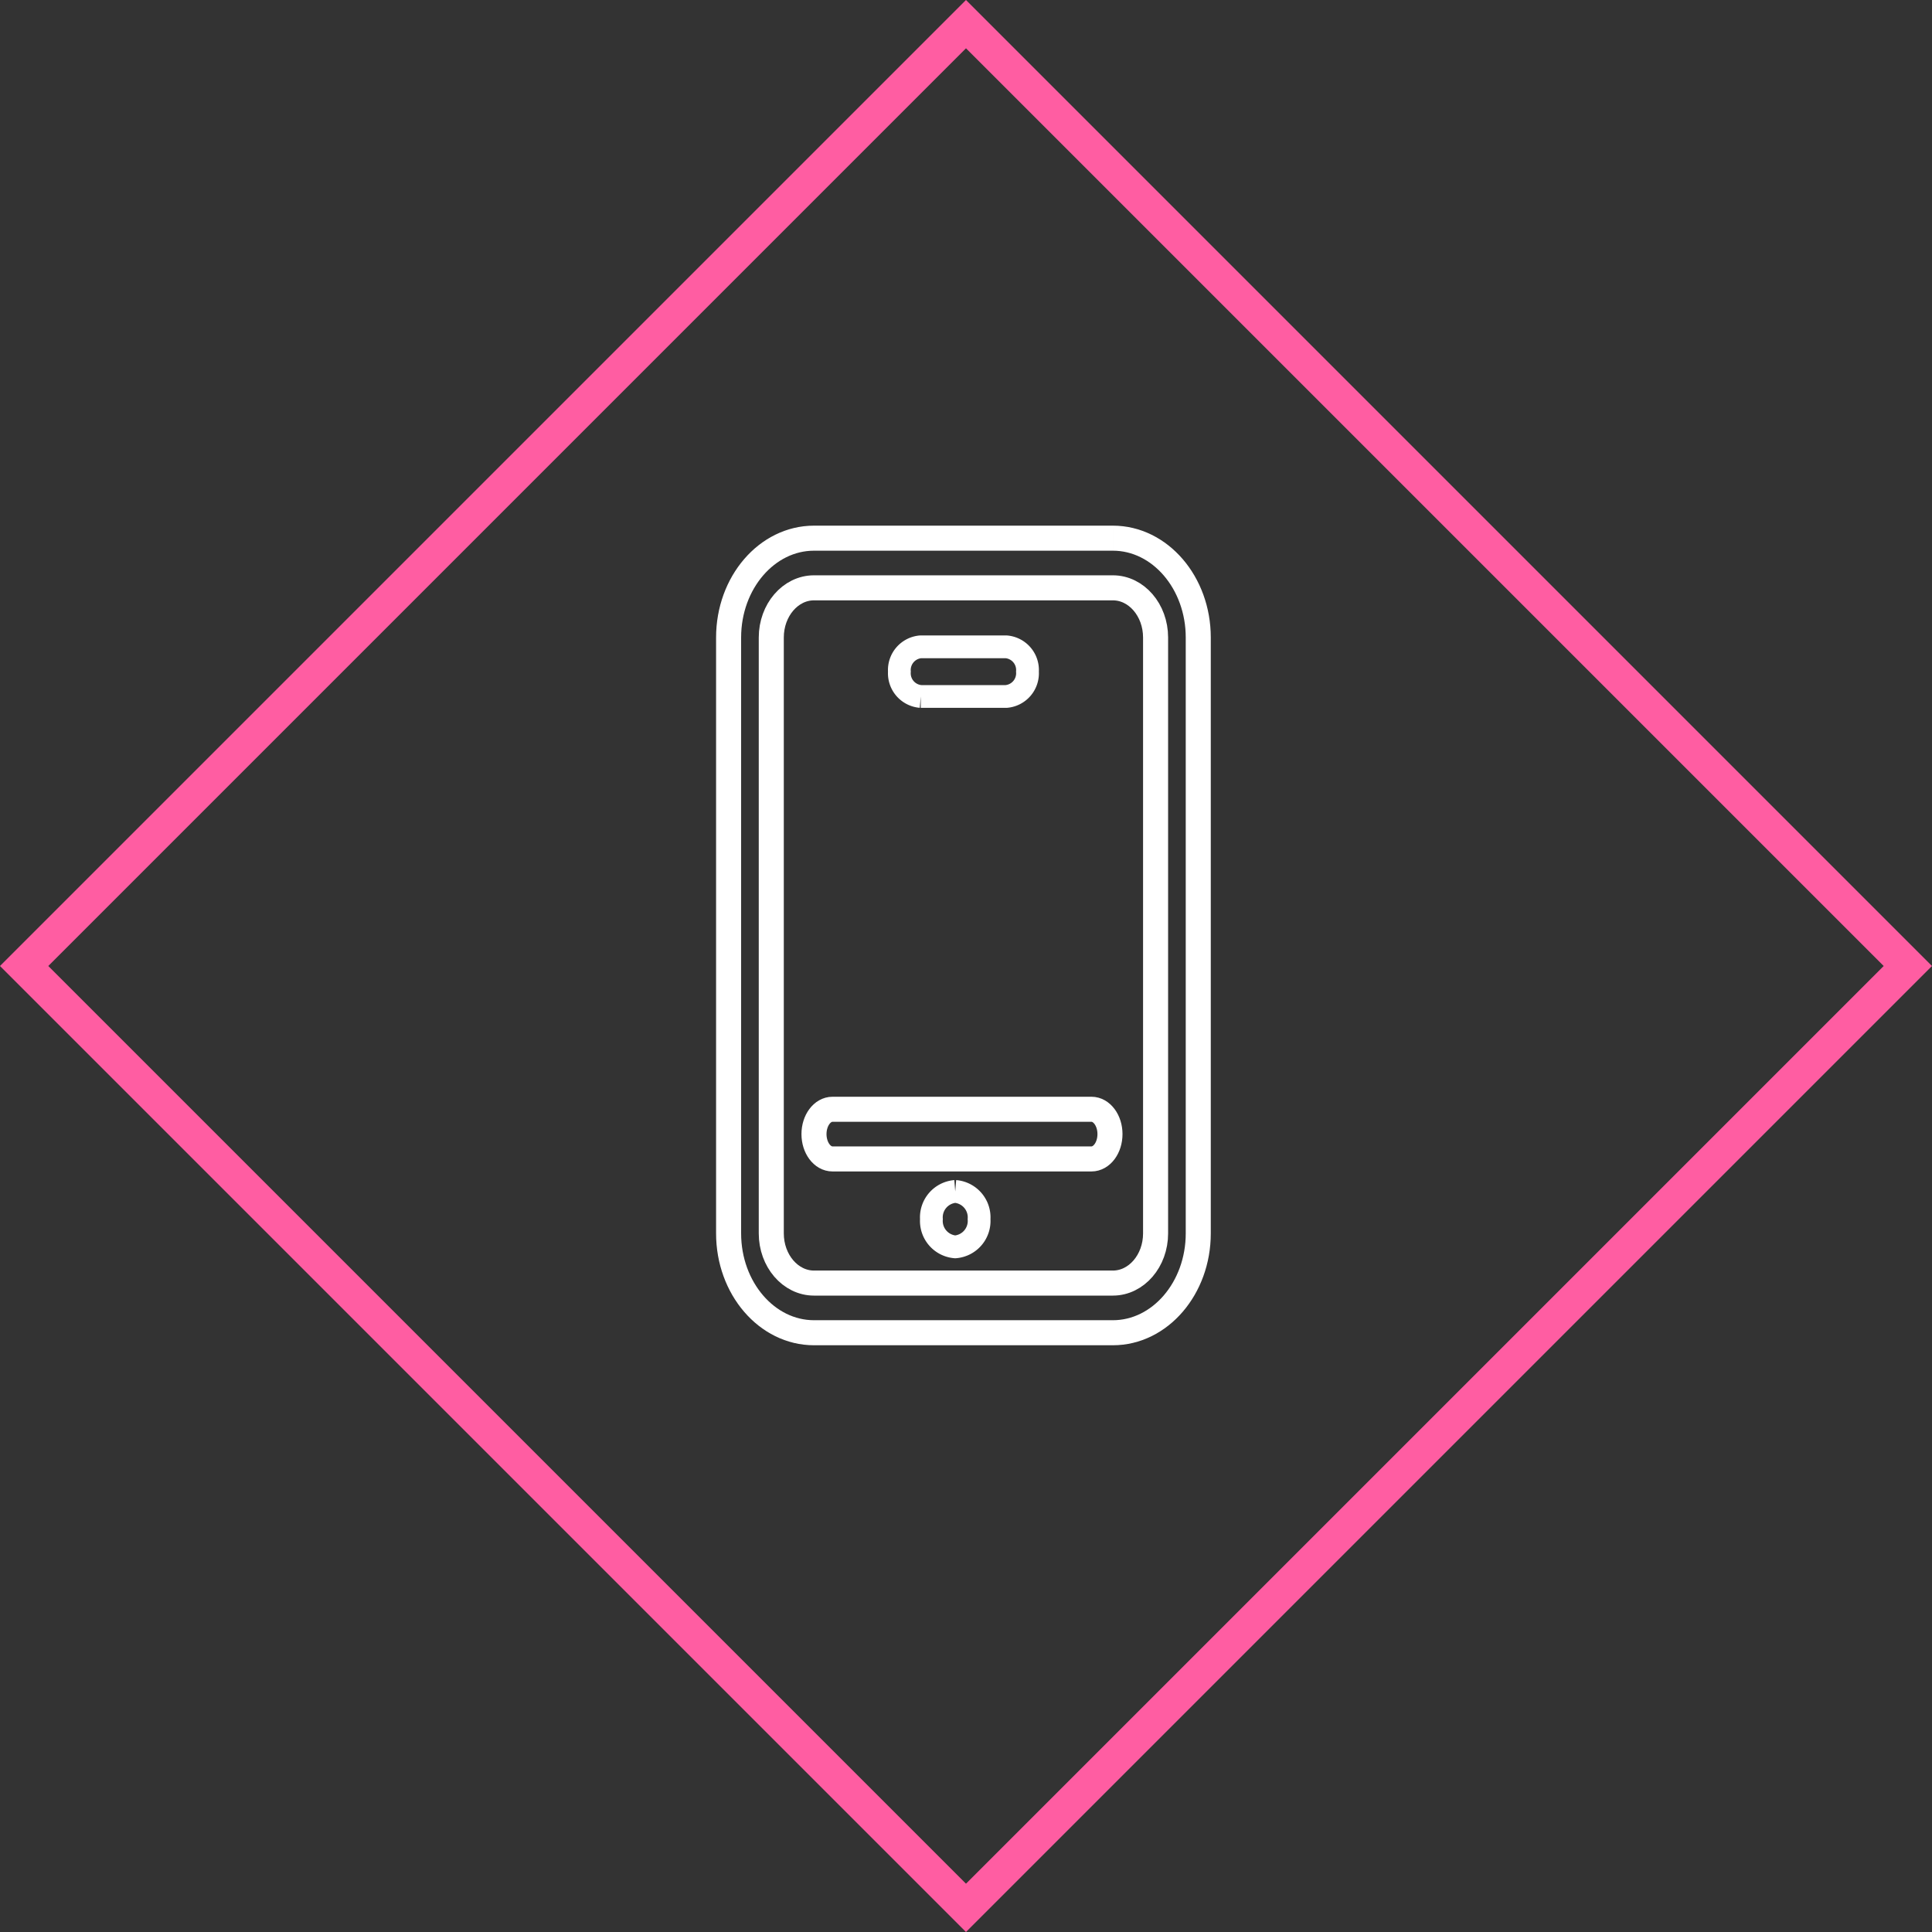
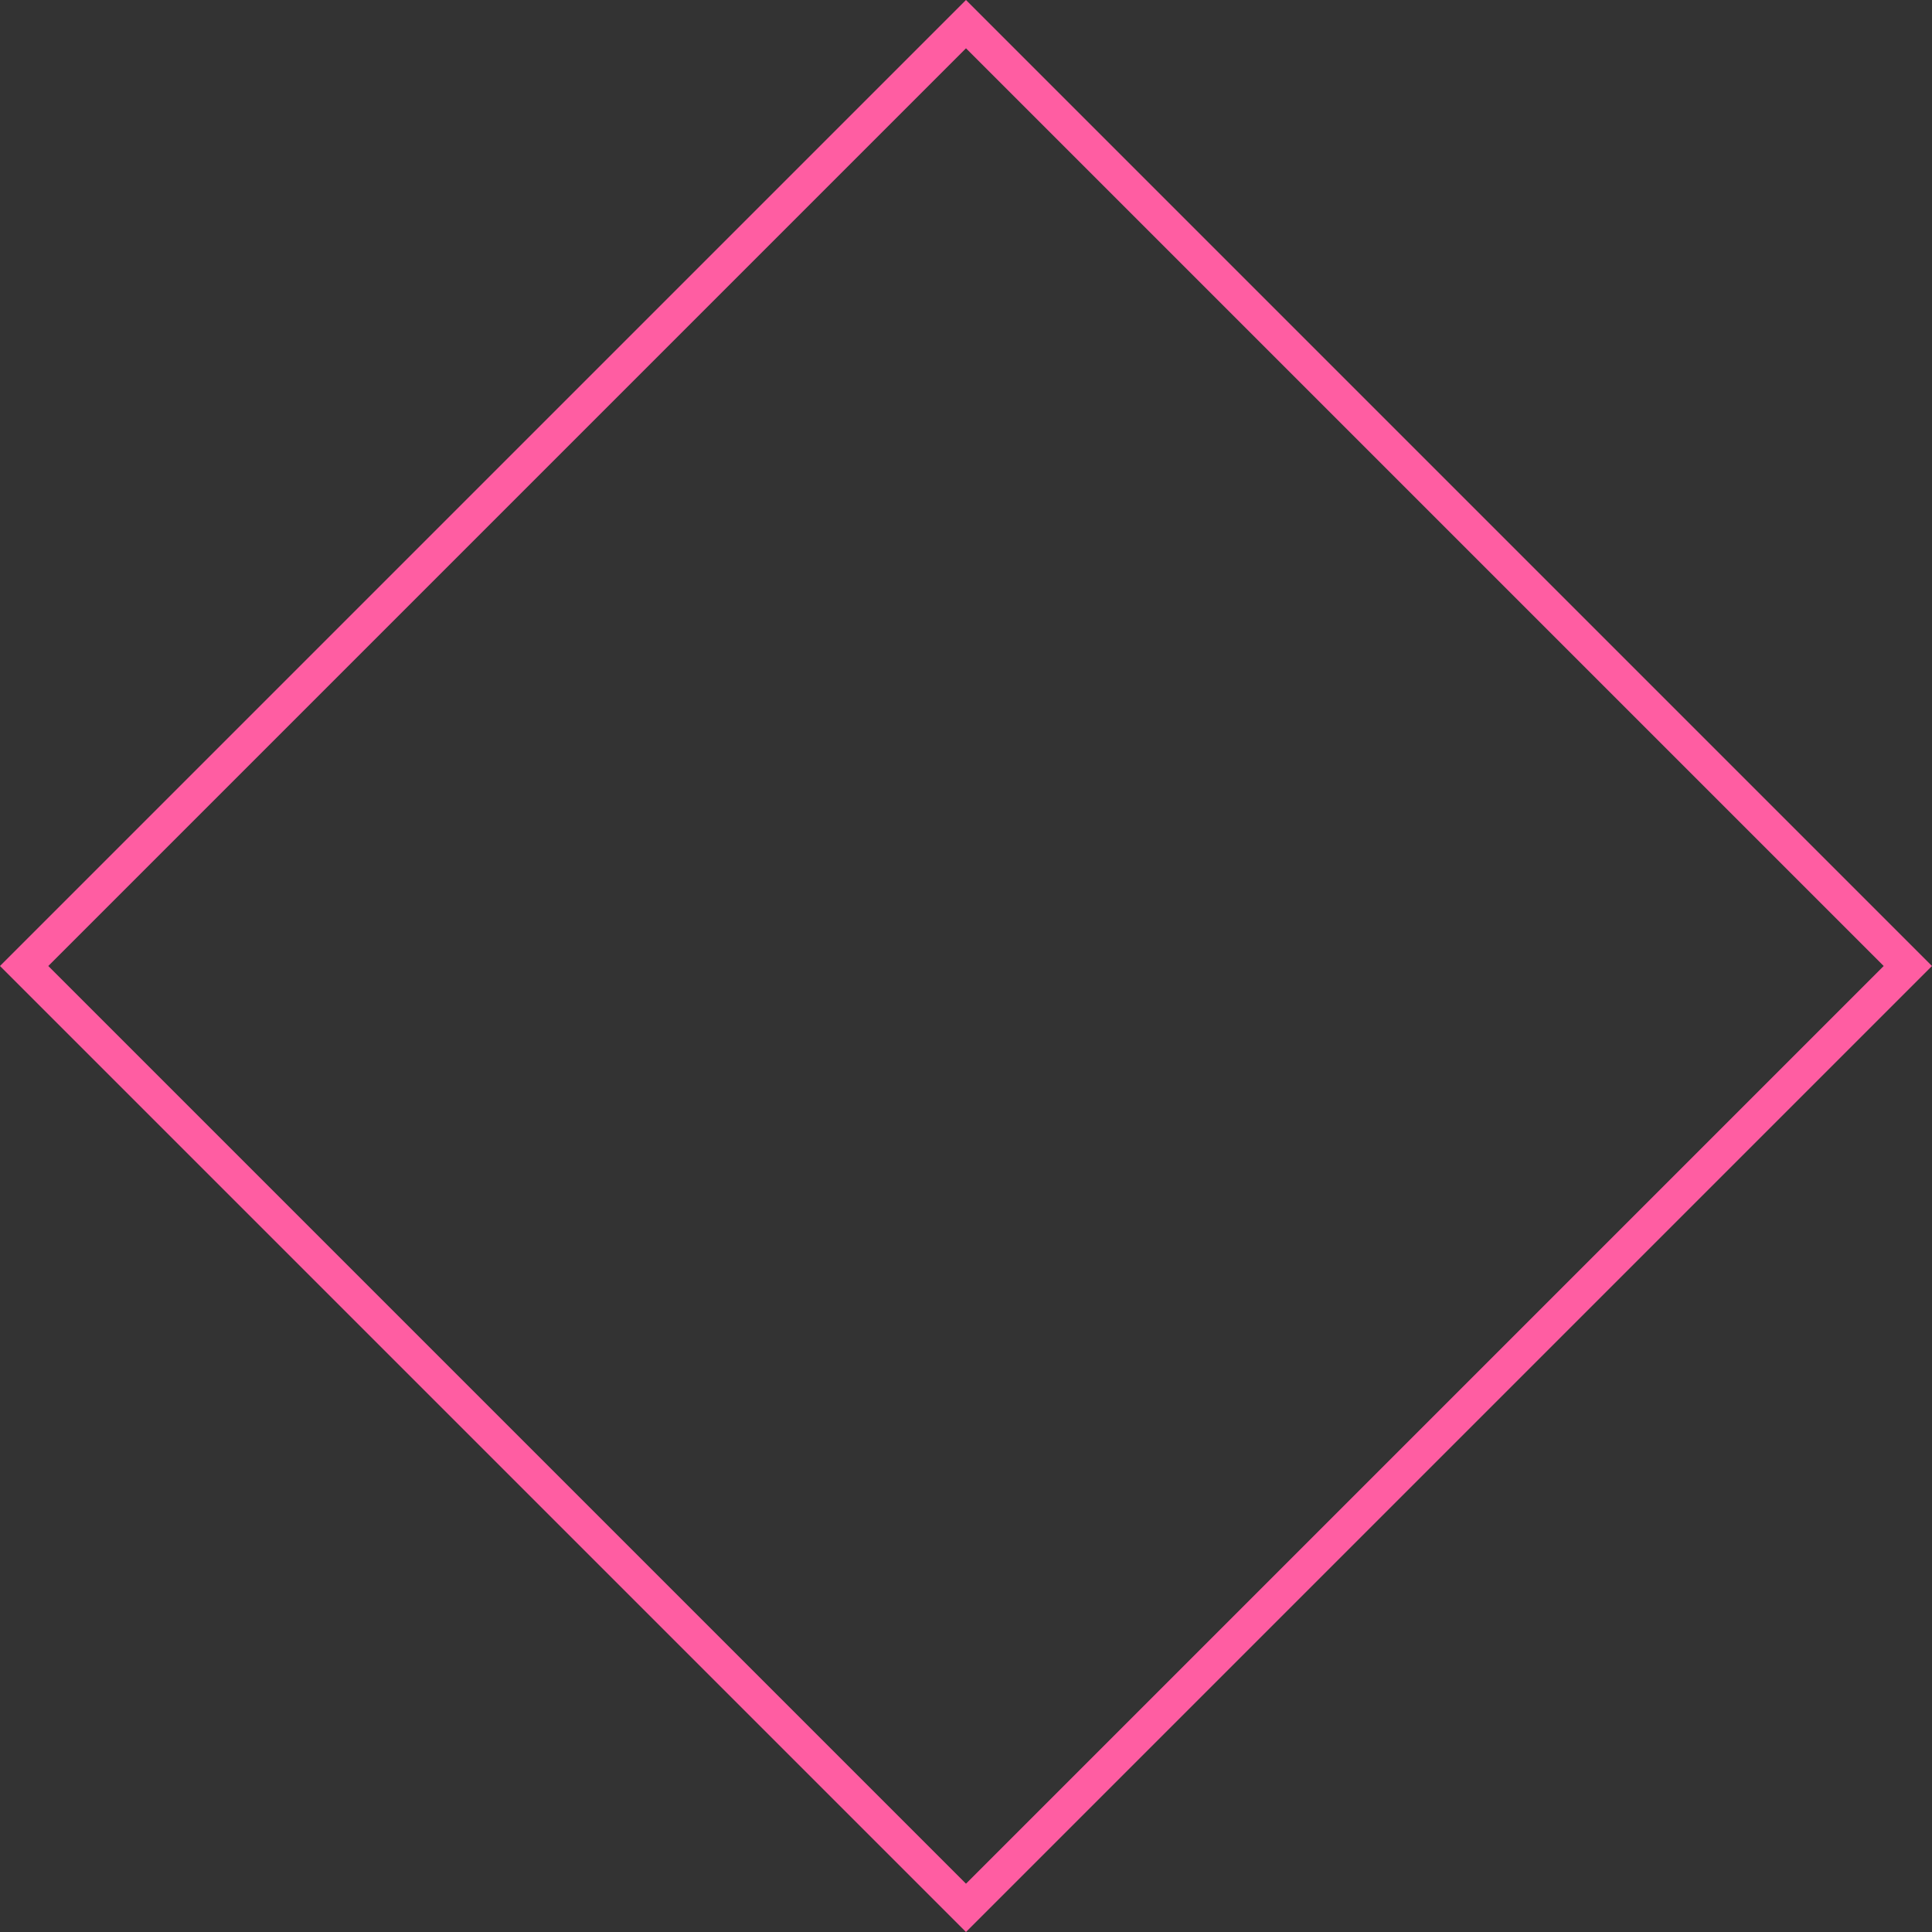
<svg xmlns="http://www.w3.org/2000/svg" width="169.706" height="169.706" viewBox="0 0 169.706 169.706">
  <rect x="0" y="0" width="169.706" height="169.706" fill="#333333" stroke="none" />
  <defs>
    <clipPath id="clip-path">
-       <rect id="Rectangle_1791" data-name="Rectangle 1791" width="44.741" height="74" transform="translate(-2 -2)" fill="none" stroke="#fff" stroke-width="2.2" />
-     </clipPath>
+       </clipPath>
  </defs>
  <g id="contact_icon01" transform="translate(-1590.294 -1840.37)">
    <g id="Rectangle_167" data-name="Rectangle 167" transform="translate(1675.146 1840.37) rotate(45)" fill="none" stroke="#ff5da2" stroke-width="3">
-       <rect width="120" height="120" stroke="none" />
      <rect x="1.5" y="1.5" width="117" height="117" fill="none" />
    </g>
    <g id="Group_2871" data-name="Group 2871" transform="translate(1654.294 1887.643)">
      <g id="Group_2870" data-name="Group 2870" clip-path="url(#clip-path)">
        <path id="Path_5436" data-name="Path 5436" d="M33.755,0H7.5C3.364,0,0,3.913,0,8.724V61.07c0,4.811,3.364,8.724,7.5,8.724H33.755c4.137,0,7.5-3.913,7.5-8.724V8.724c0-4.811-3.364-8.724-7.5-8.724m3.751,61.07c0,2.406-1.682,4.362-3.751,4.362H7.5c-2.068,0-3.751-1.956-3.751-4.362V8.724c0-2.406,1.682-4.362,3.751-4.362H33.755c2.068,0,3.751,1.956,3.751,4.362Z" fill="none" stroke="#fff" stroke-width="2.2" />
-         <path id="Path_5438" data-name="Path 5438" d="M27.375,23H4.625C3.728,23,3,23.977,3,25.181s.728,2.181,1.625,2.181h22.75c.9,0,1.625-.977,1.625-2.181S28.272,23,27.375,23" transform="translate(4.5 27.165)" fill="none" stroke="#fff" stroke-width="2.2" />
-         <path id="Path_5439" data-name="Path 5439" d="M9.875,7.362h7.5a2.046,2.046,0,0,0,1.875-2.181A2.046,2.046,0,0,0,17.376,3h-7.5A2.046,2.046,0,0,0,8,5.181,2.046,2.046,0,0,0,9.875,7.362" transform="translate(7.002 6.543)" fill="none" stroke="#fff" stroke-width="2" />
-         <path id="Path_5440" data-name="Path 5440" d="M11.593,26A2.284,2.284,0,0,0,9.5,28.434a2.284,2.284,0,0,0,2.093,2.434,2.284,2.284,0,0,0,2.093-2.434A2.284,2.284,0,0,0,11.593,26" transform="translate(8.315 31.383)" fill="none" stroke="#fff" stroke-width="2" />
      </g>
    </g>
  </g>
</svg>